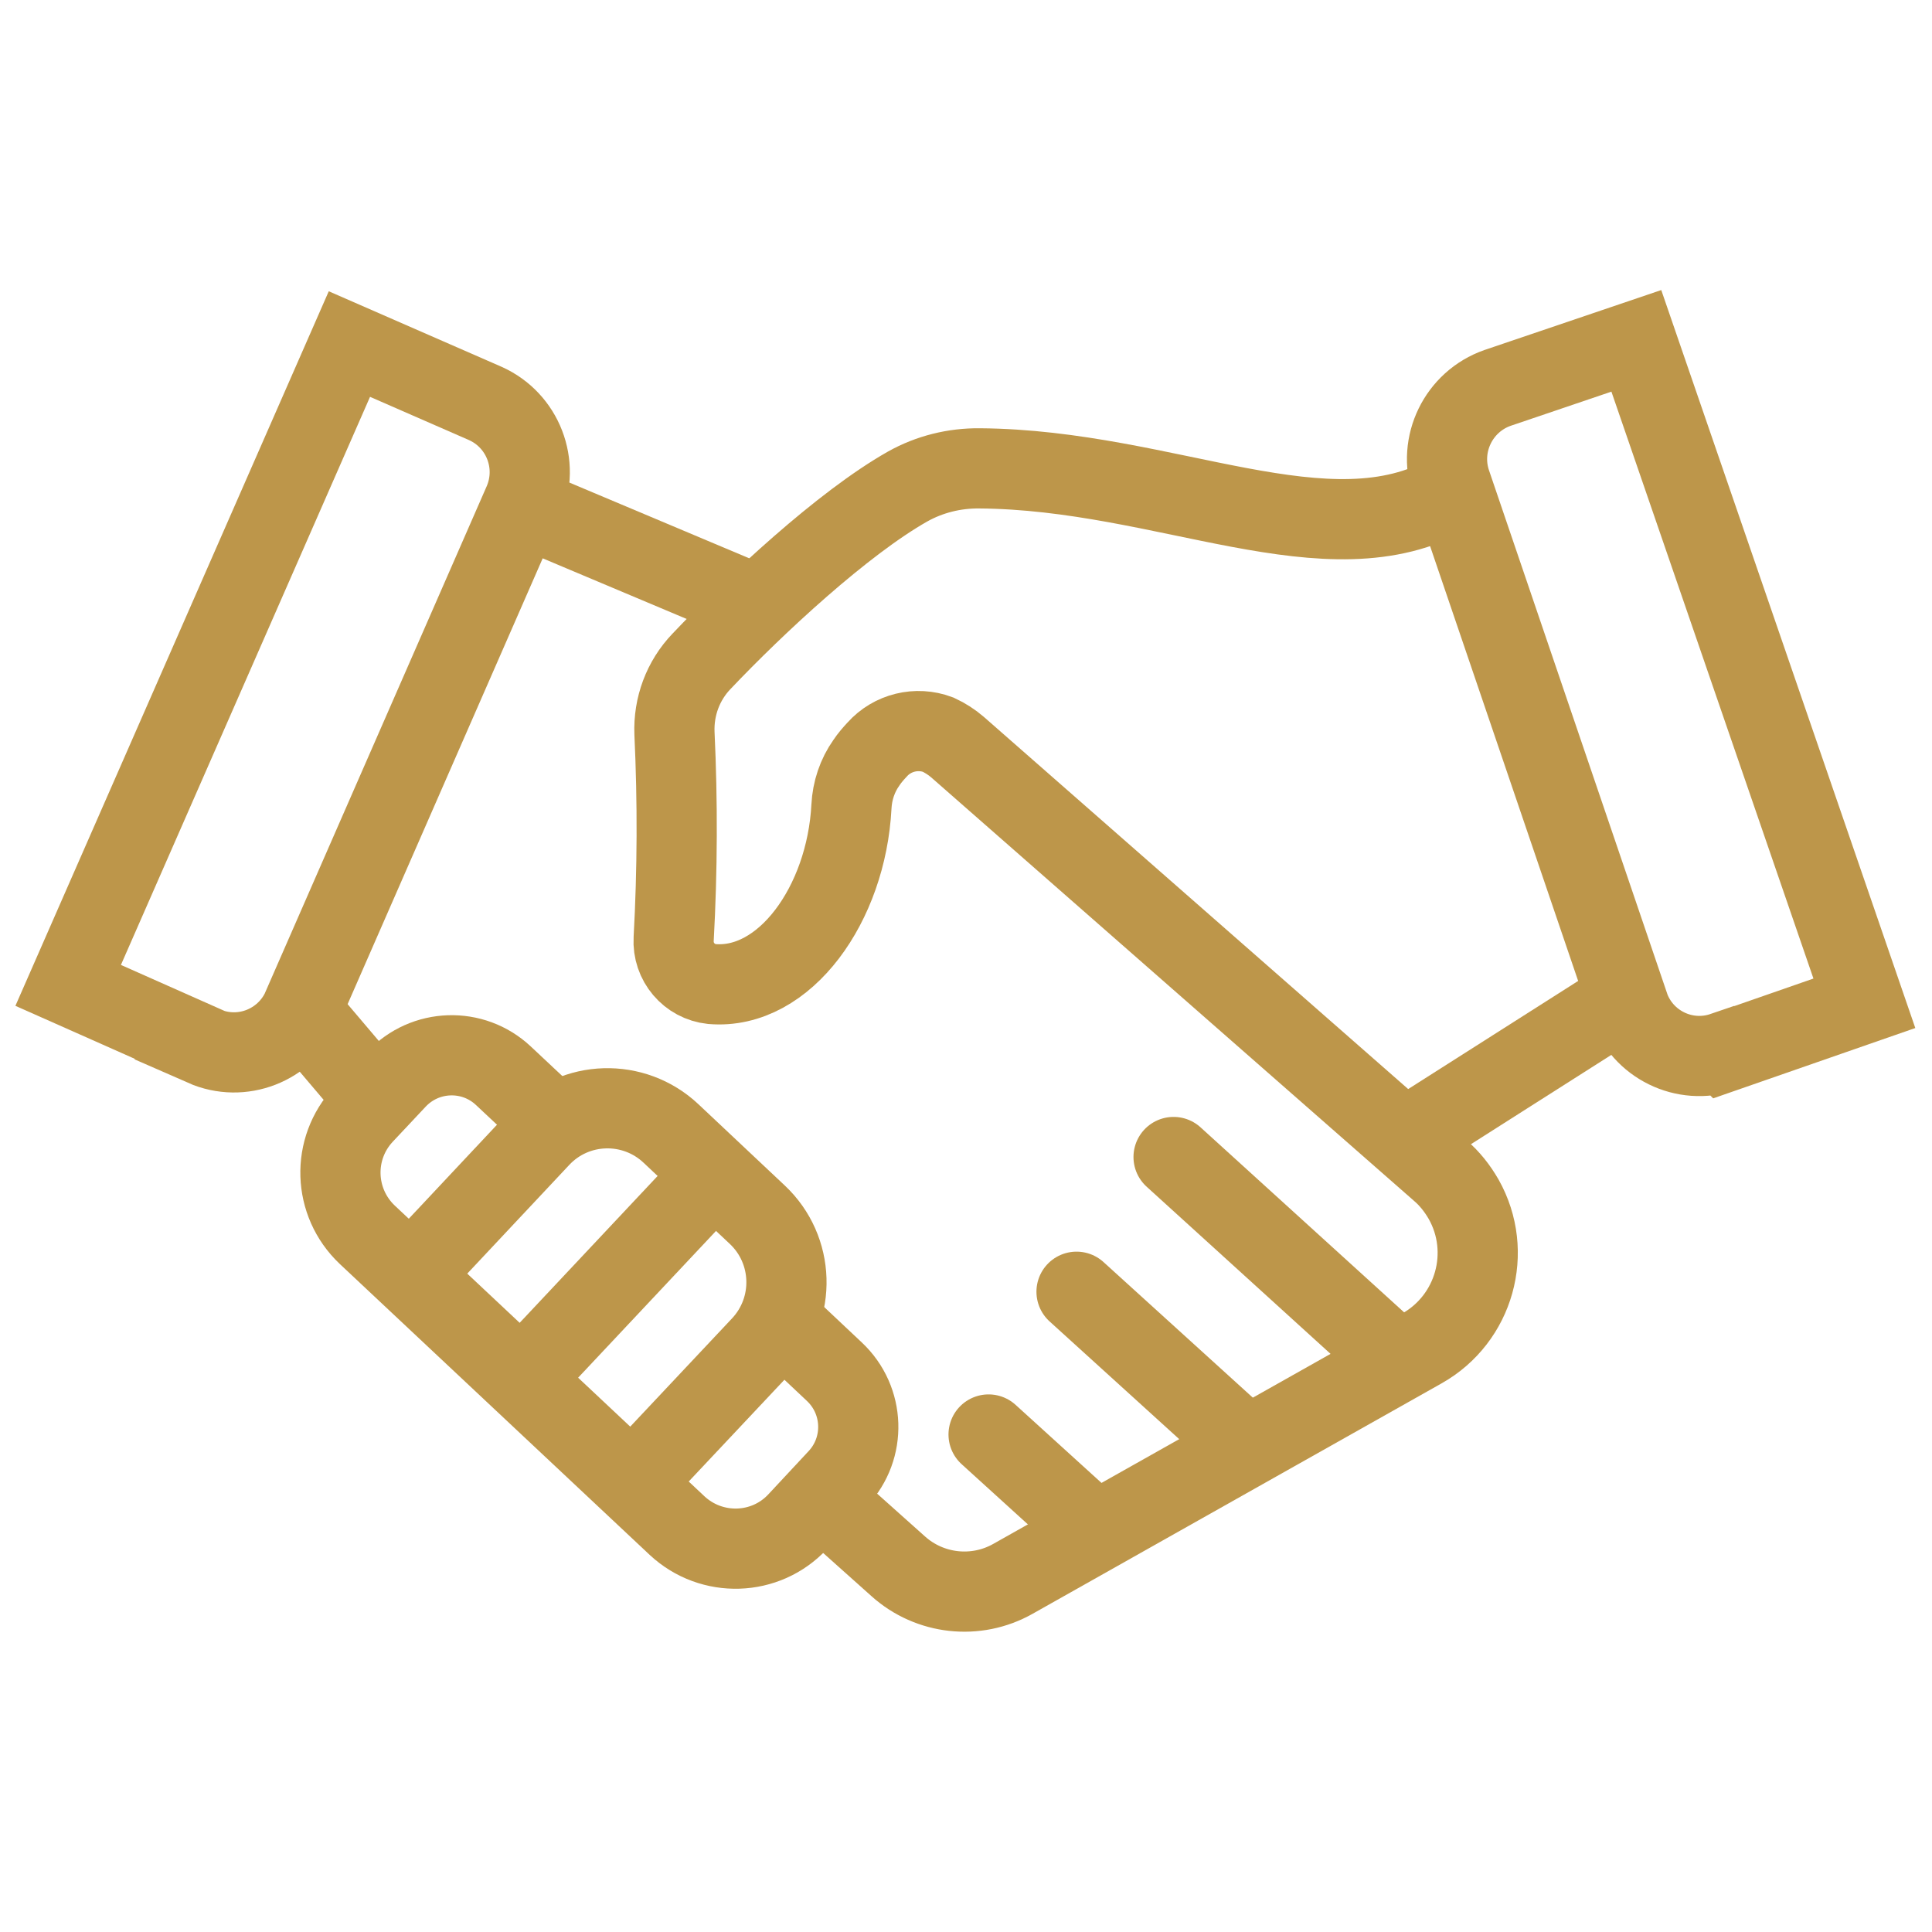
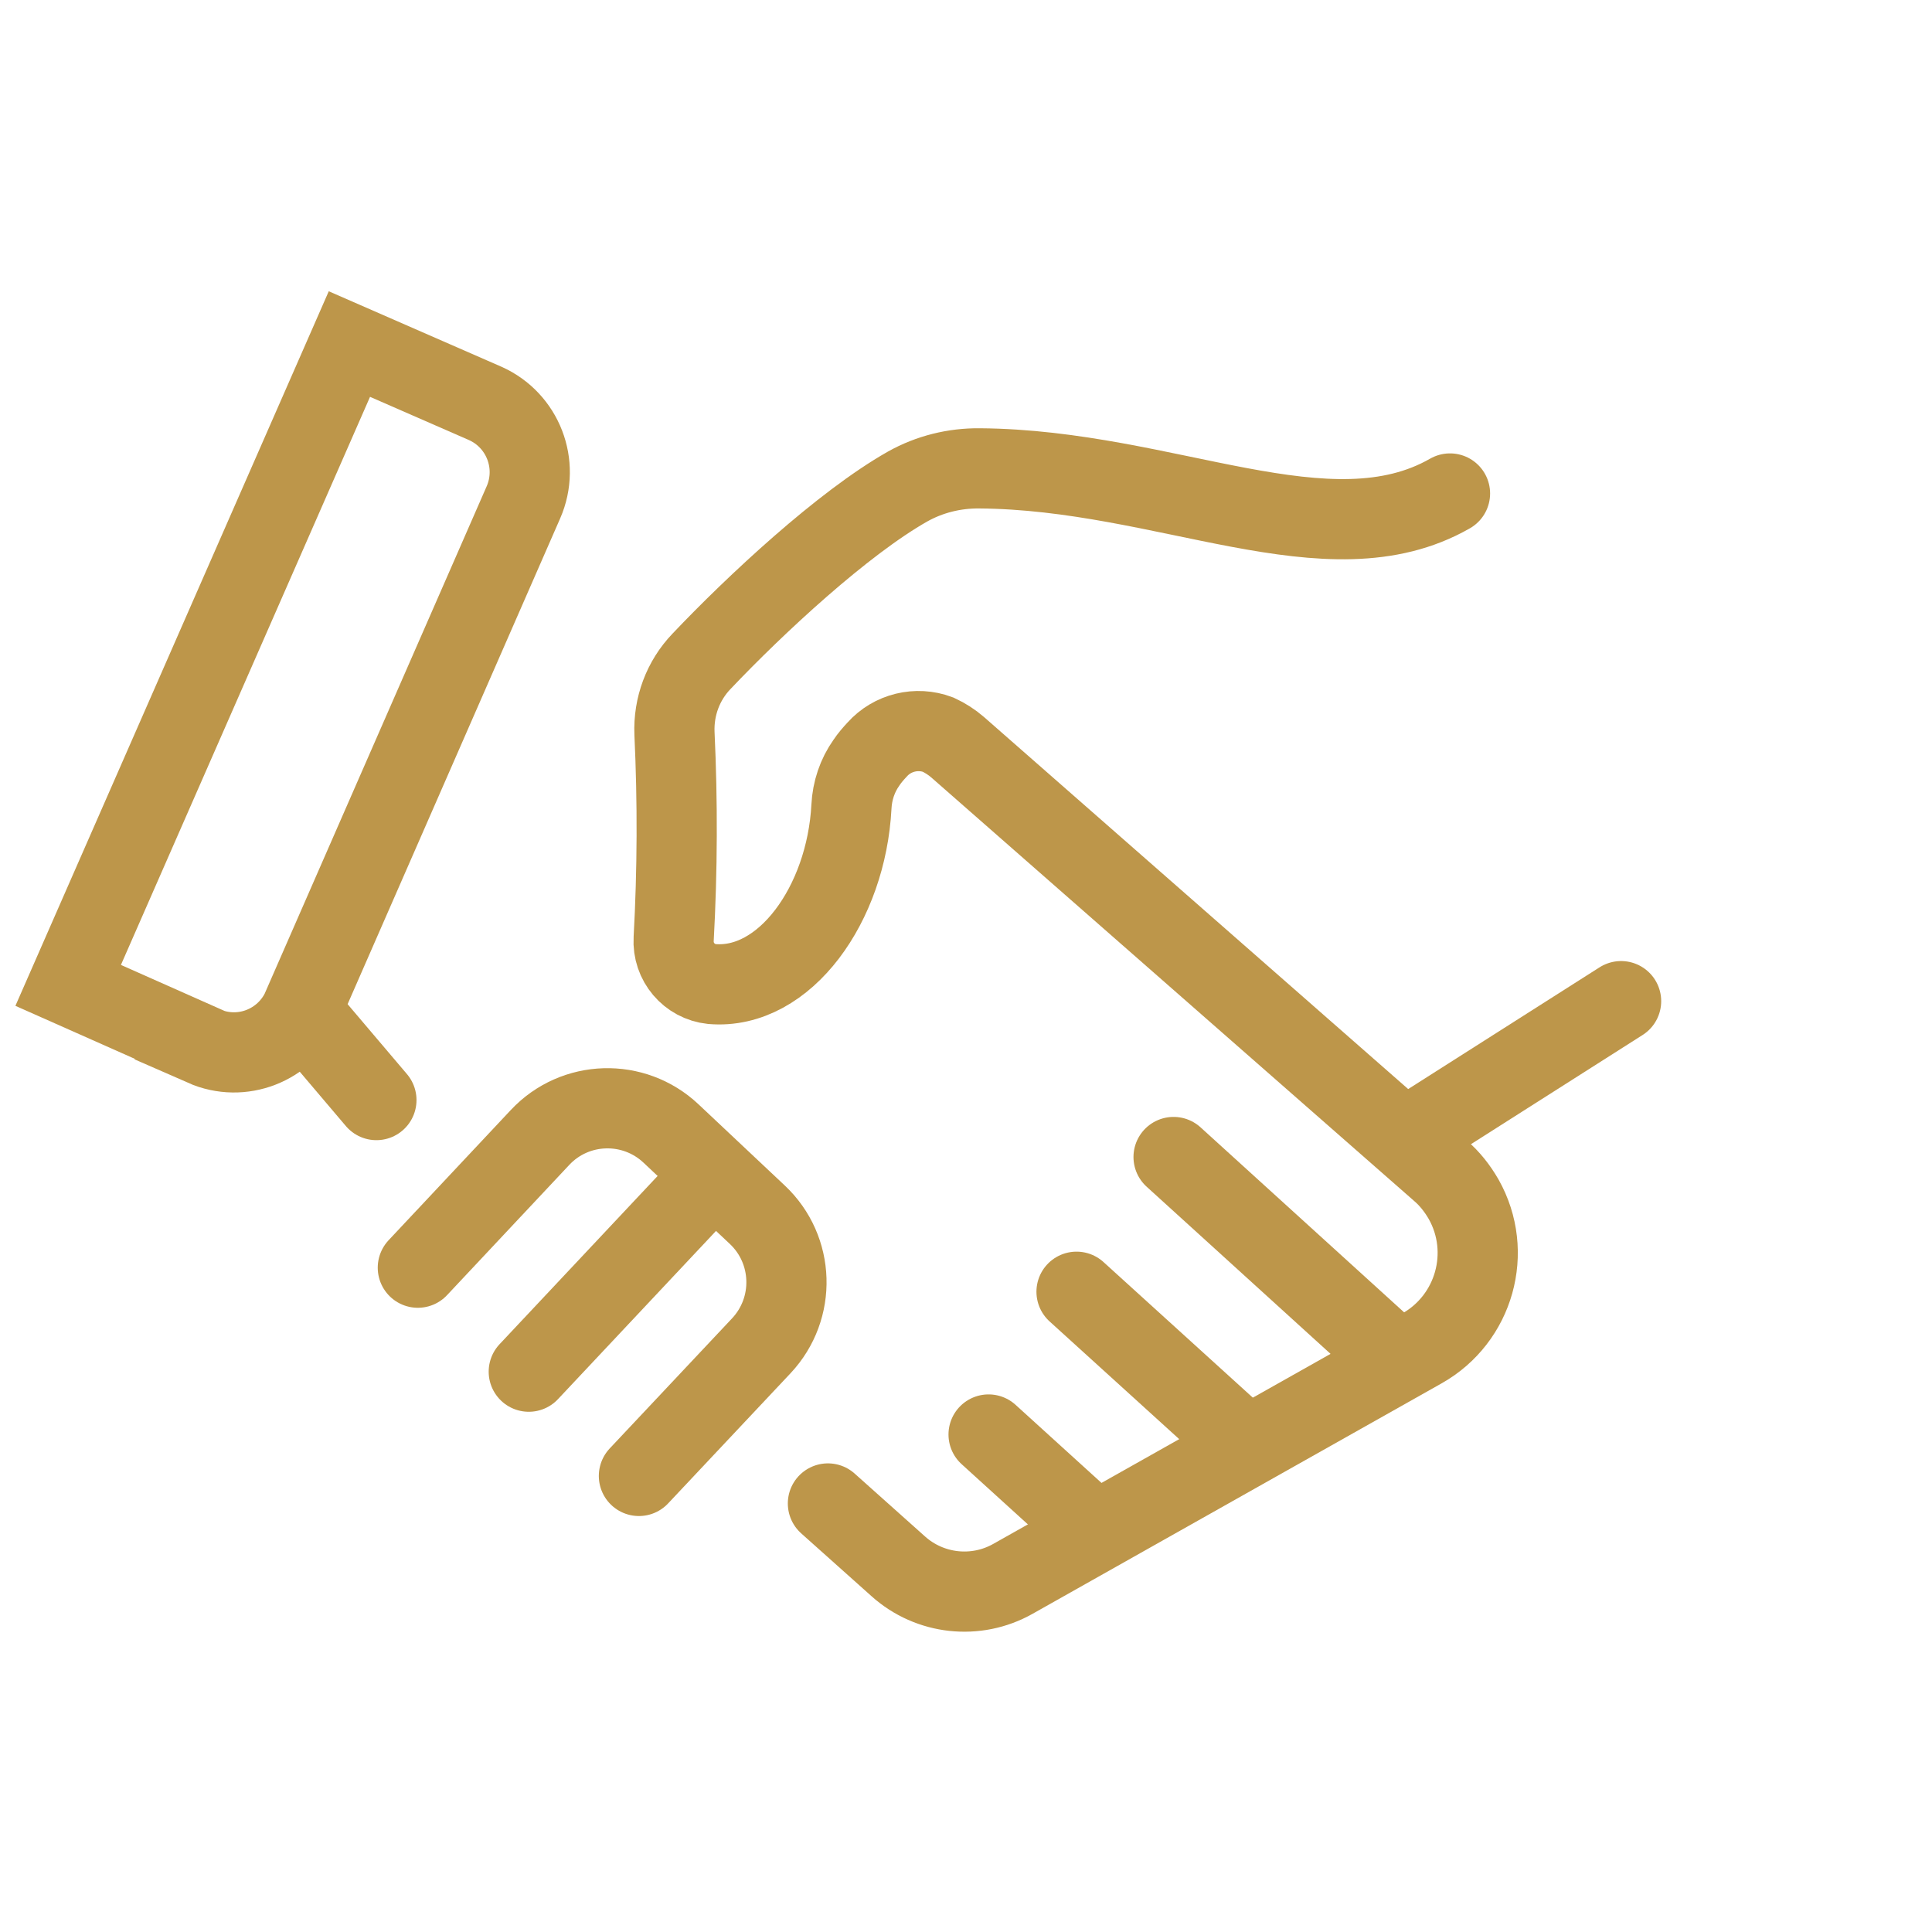
<svg xmlns="http://www.w3.org/2000/svg" id="Ebene_1" data-name="Ebene 1" version="1.1" viewBox="0 0 72.27 72.27">
  <defs>
    <style>
      .cls-1 {
        fill: none;
        stroke: #bd964a;
        stroke-linecap: round;
        stroke-miterlimit: 10;
        stroke-width: 3px;
      }
    </style>
  </defs>
  <g id="Gruppe_1752" data-name="Gruppe 1752">
-     <line id="Linie_87" data-name="Linie 87" class="cls-1" x1="27.88" y1="22.45" x2="20.02" y2="19.14" />
    <path id="Pfad_2054" data-name="Pfad 2054" class="cls-1" d="M30.97,56.24l2.63,2.35c1.18,1.06,2.91,1.25,4.29.47l15.3-8.62c1.97-1.11,2.67-3.61,1.56-5.58-.23-.4-.52-.77-.87-1.07l-18.06-15.84c-.22-.19-.47-.35-.73-.47-.8-.3-1.71-.08-2.28.56-.14.15-.28.31-.4.49-.34.48-.53,1.05-.56,1.64-.19,3.65-2.5,6.87-5.22,6.64-.85-.09-1.48-.83-1.43-1.69.14-2.56.15-5.13.03-7.69-.04-1,.32-1.97,1.01-2.69,2.02-2.13,5.29-5.17,7.71-6.54.82-.46,1.75-.69,2.69-.68,7,.05,13.06,3.54,17.6.94" />
-     <path id="Pfad_2055" data-name="Pfad 2055" class="cls-1" d="M29.5,49.7l1.71,1.61c1.14,1.07,1.2,2.86.13,4l-1.5,1.61c-1.2,1.29-3.22,1.35-4.51.15,0,0,0,0,0,0l-11.59-10.88c-1.28-1.21-1.35-3.22-.14-4.51l1.23-1.31c1.07-1.14,2.86-1.2,4-.13l1.61,1.51" />
    <line id="Linie_88" data-name="Linie 88" class="cls-1" x1="11.39" y1="37.98" x2="14.08" y2="41.15" />
    <line id="Linie_89" data-name="Linie 89" class="cls-1" x1="40.27" y1="48.32" x2="46.36" y2="53.85" />
    <line id="Linie_90" data-name="Linie 90" class="cls-1" x1="43.9" y1="43.28" x2="52.02" y2="50.66" />
    <line id="Linie_91" data-name="Linie 91" class="cls-1" x1="40.7" y1="57.04" x2="36.98" y2="53.66" />
    <line id="Linie_92" data-name="Linie 92" class="cls-1" x1="52.89" y1="42.38" x2="60.64" y2="37.45" />
-     <path id="Pfad_2056" data-name="Pfad 2056" class="cls-1" d="M64.47,39.35c-1.46.5-3.04-.28-3.54-1.73,0,0,0,0,0-.01l-6.65-19.53c-.5-1.46.28-3.06,1.74-3.57l5.19-1.76,8.53,24.78-5.26,1.83Z" />
    <path id="Pfad_2057" data-name="Pfad 2057" class="cls-1" d="M7.63,39.13c1.41.62,3.05-.02,3.68-1.43,0,0,0,0,0-.01l8.27-18.9c.62-1.42-.02-3.07-1.43-3.7l-5.08-2.22L2.55,36.86l5.09,2.26Z" />
    <path id="Pfad_2058" data-name="Pfad 2058" class="cls-1" d="M15.63,47.42l4.57-4.87c1.31-1.4,3.51-1.46,4.9-.15l3.23,3.04c1.39,1.31,1.46,3.5.15,4.9l-4.58,4.87" />
    <line id="Linie_93" data-name="Linie 93" class="cls-1" x1="26.45" y1="44.21" x2="19.78" y2="51.31" />
  </g>
</svg>